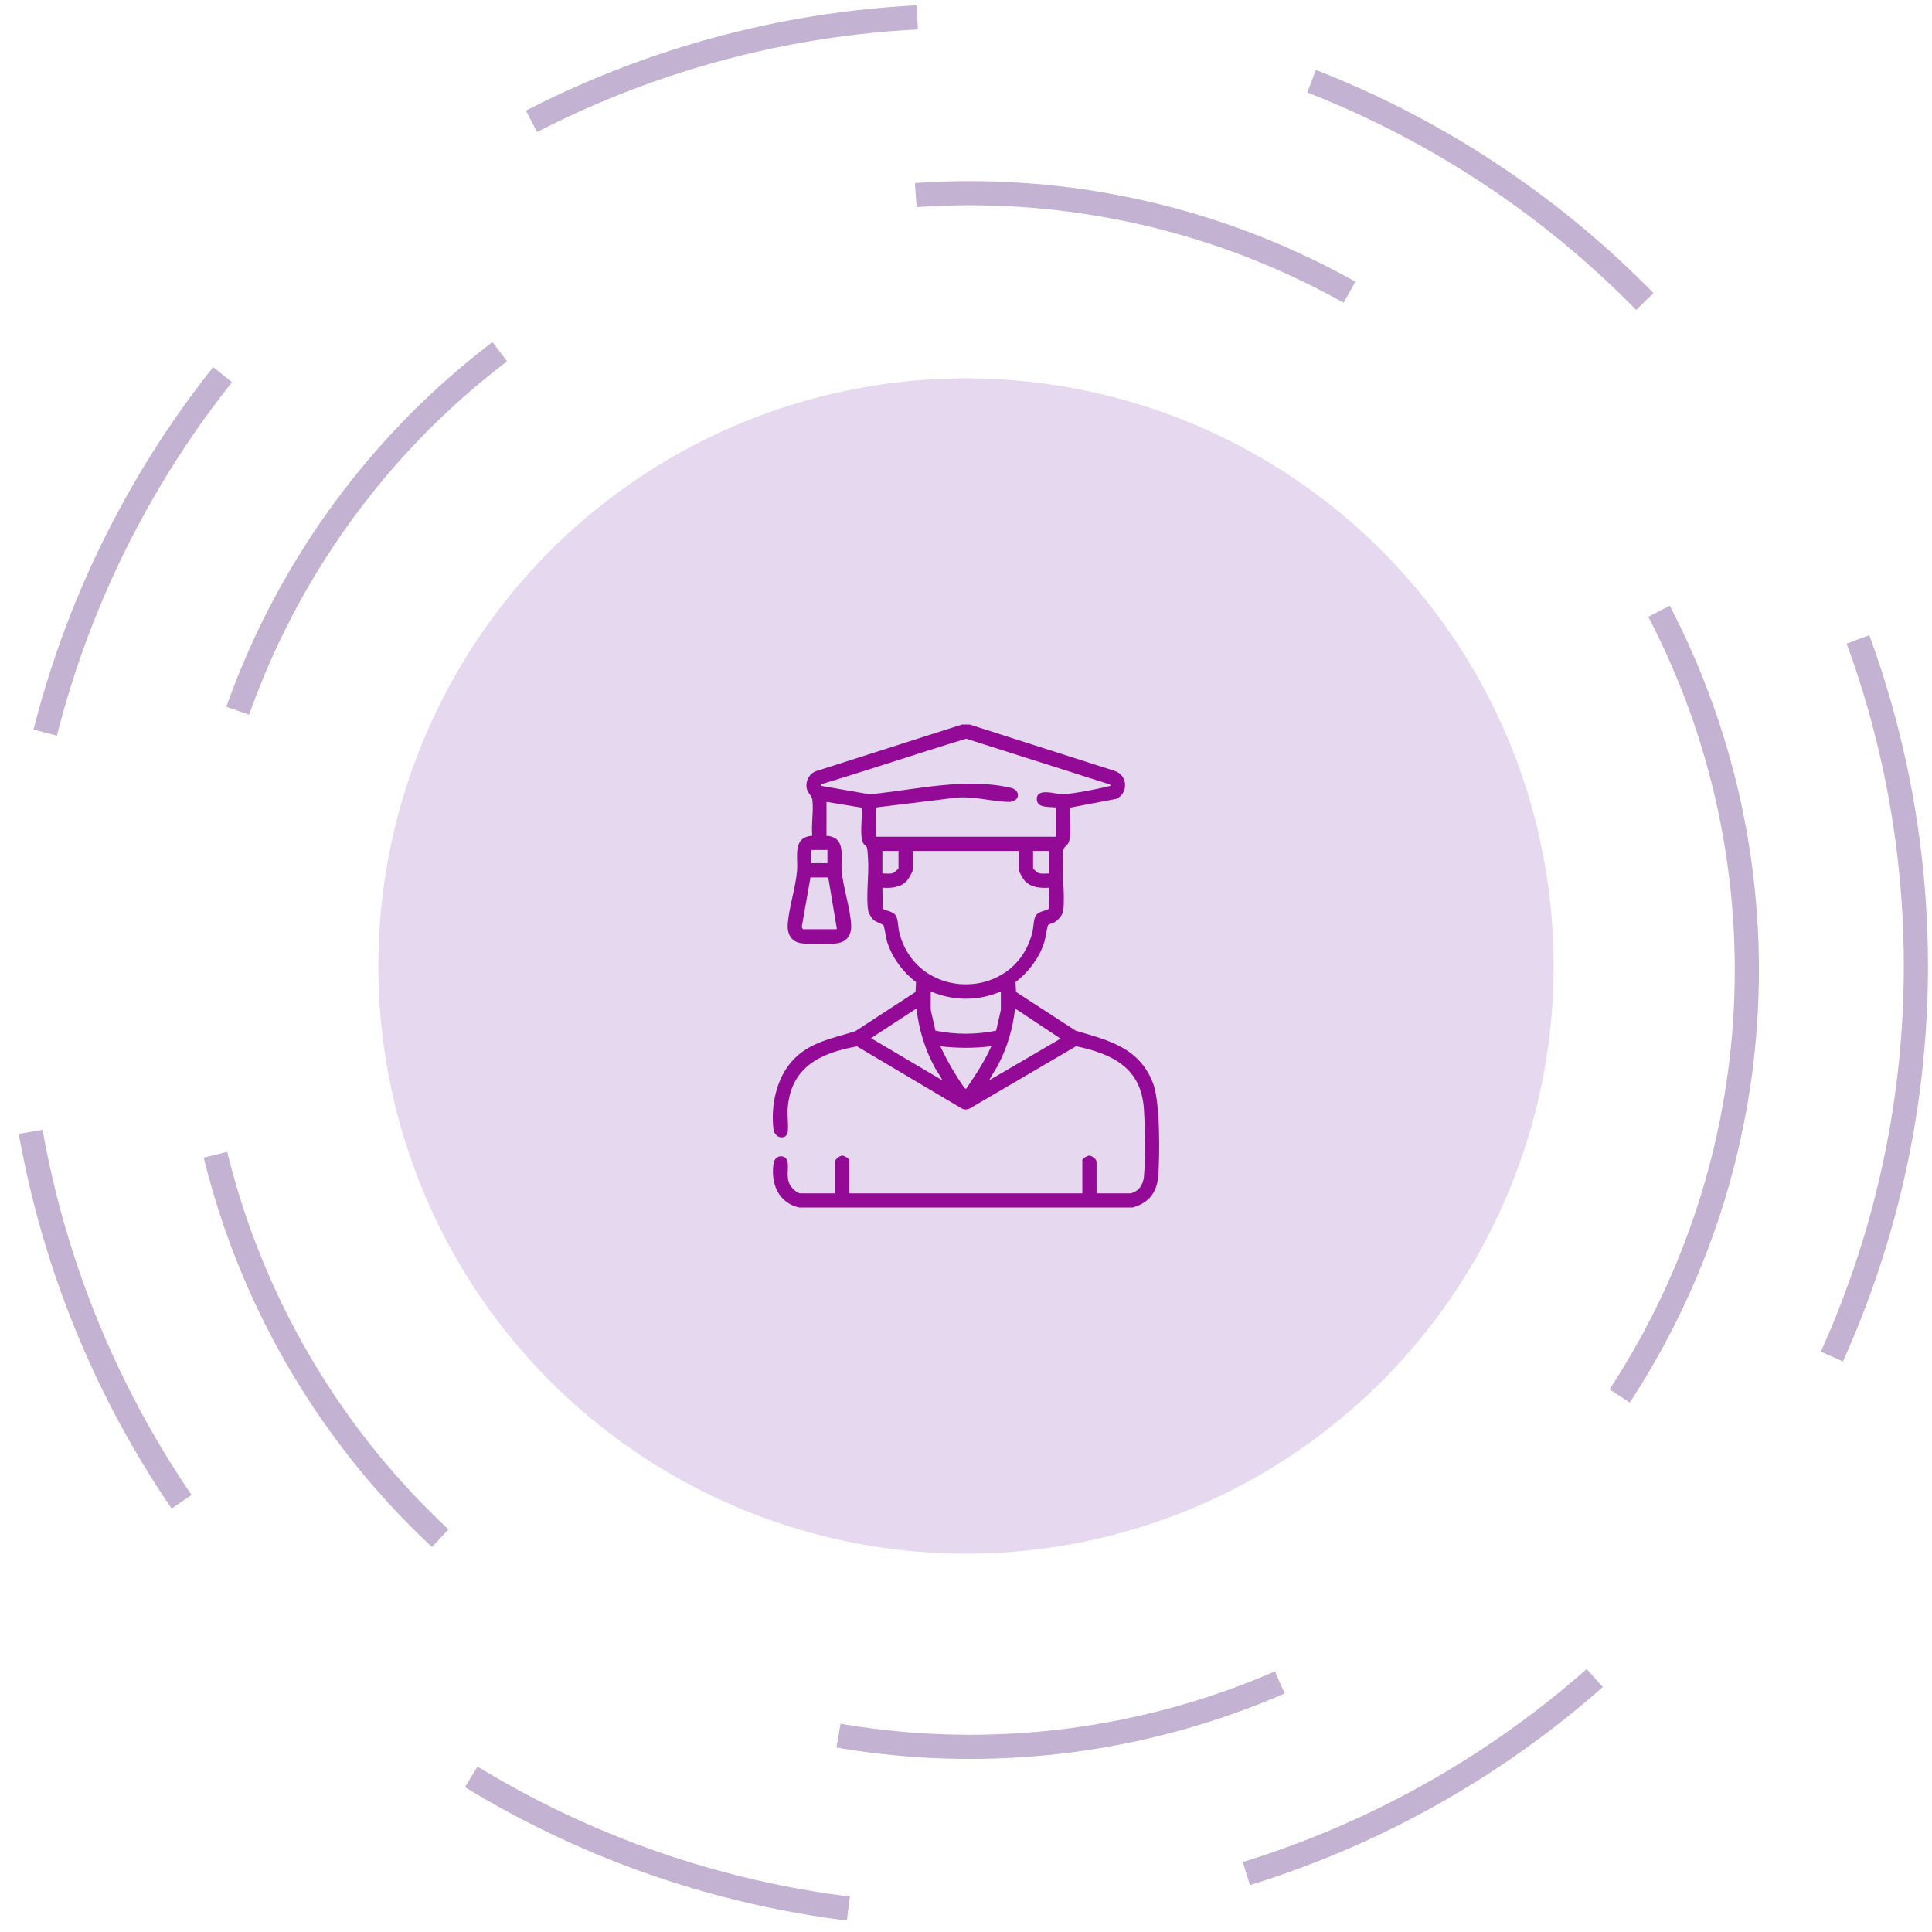
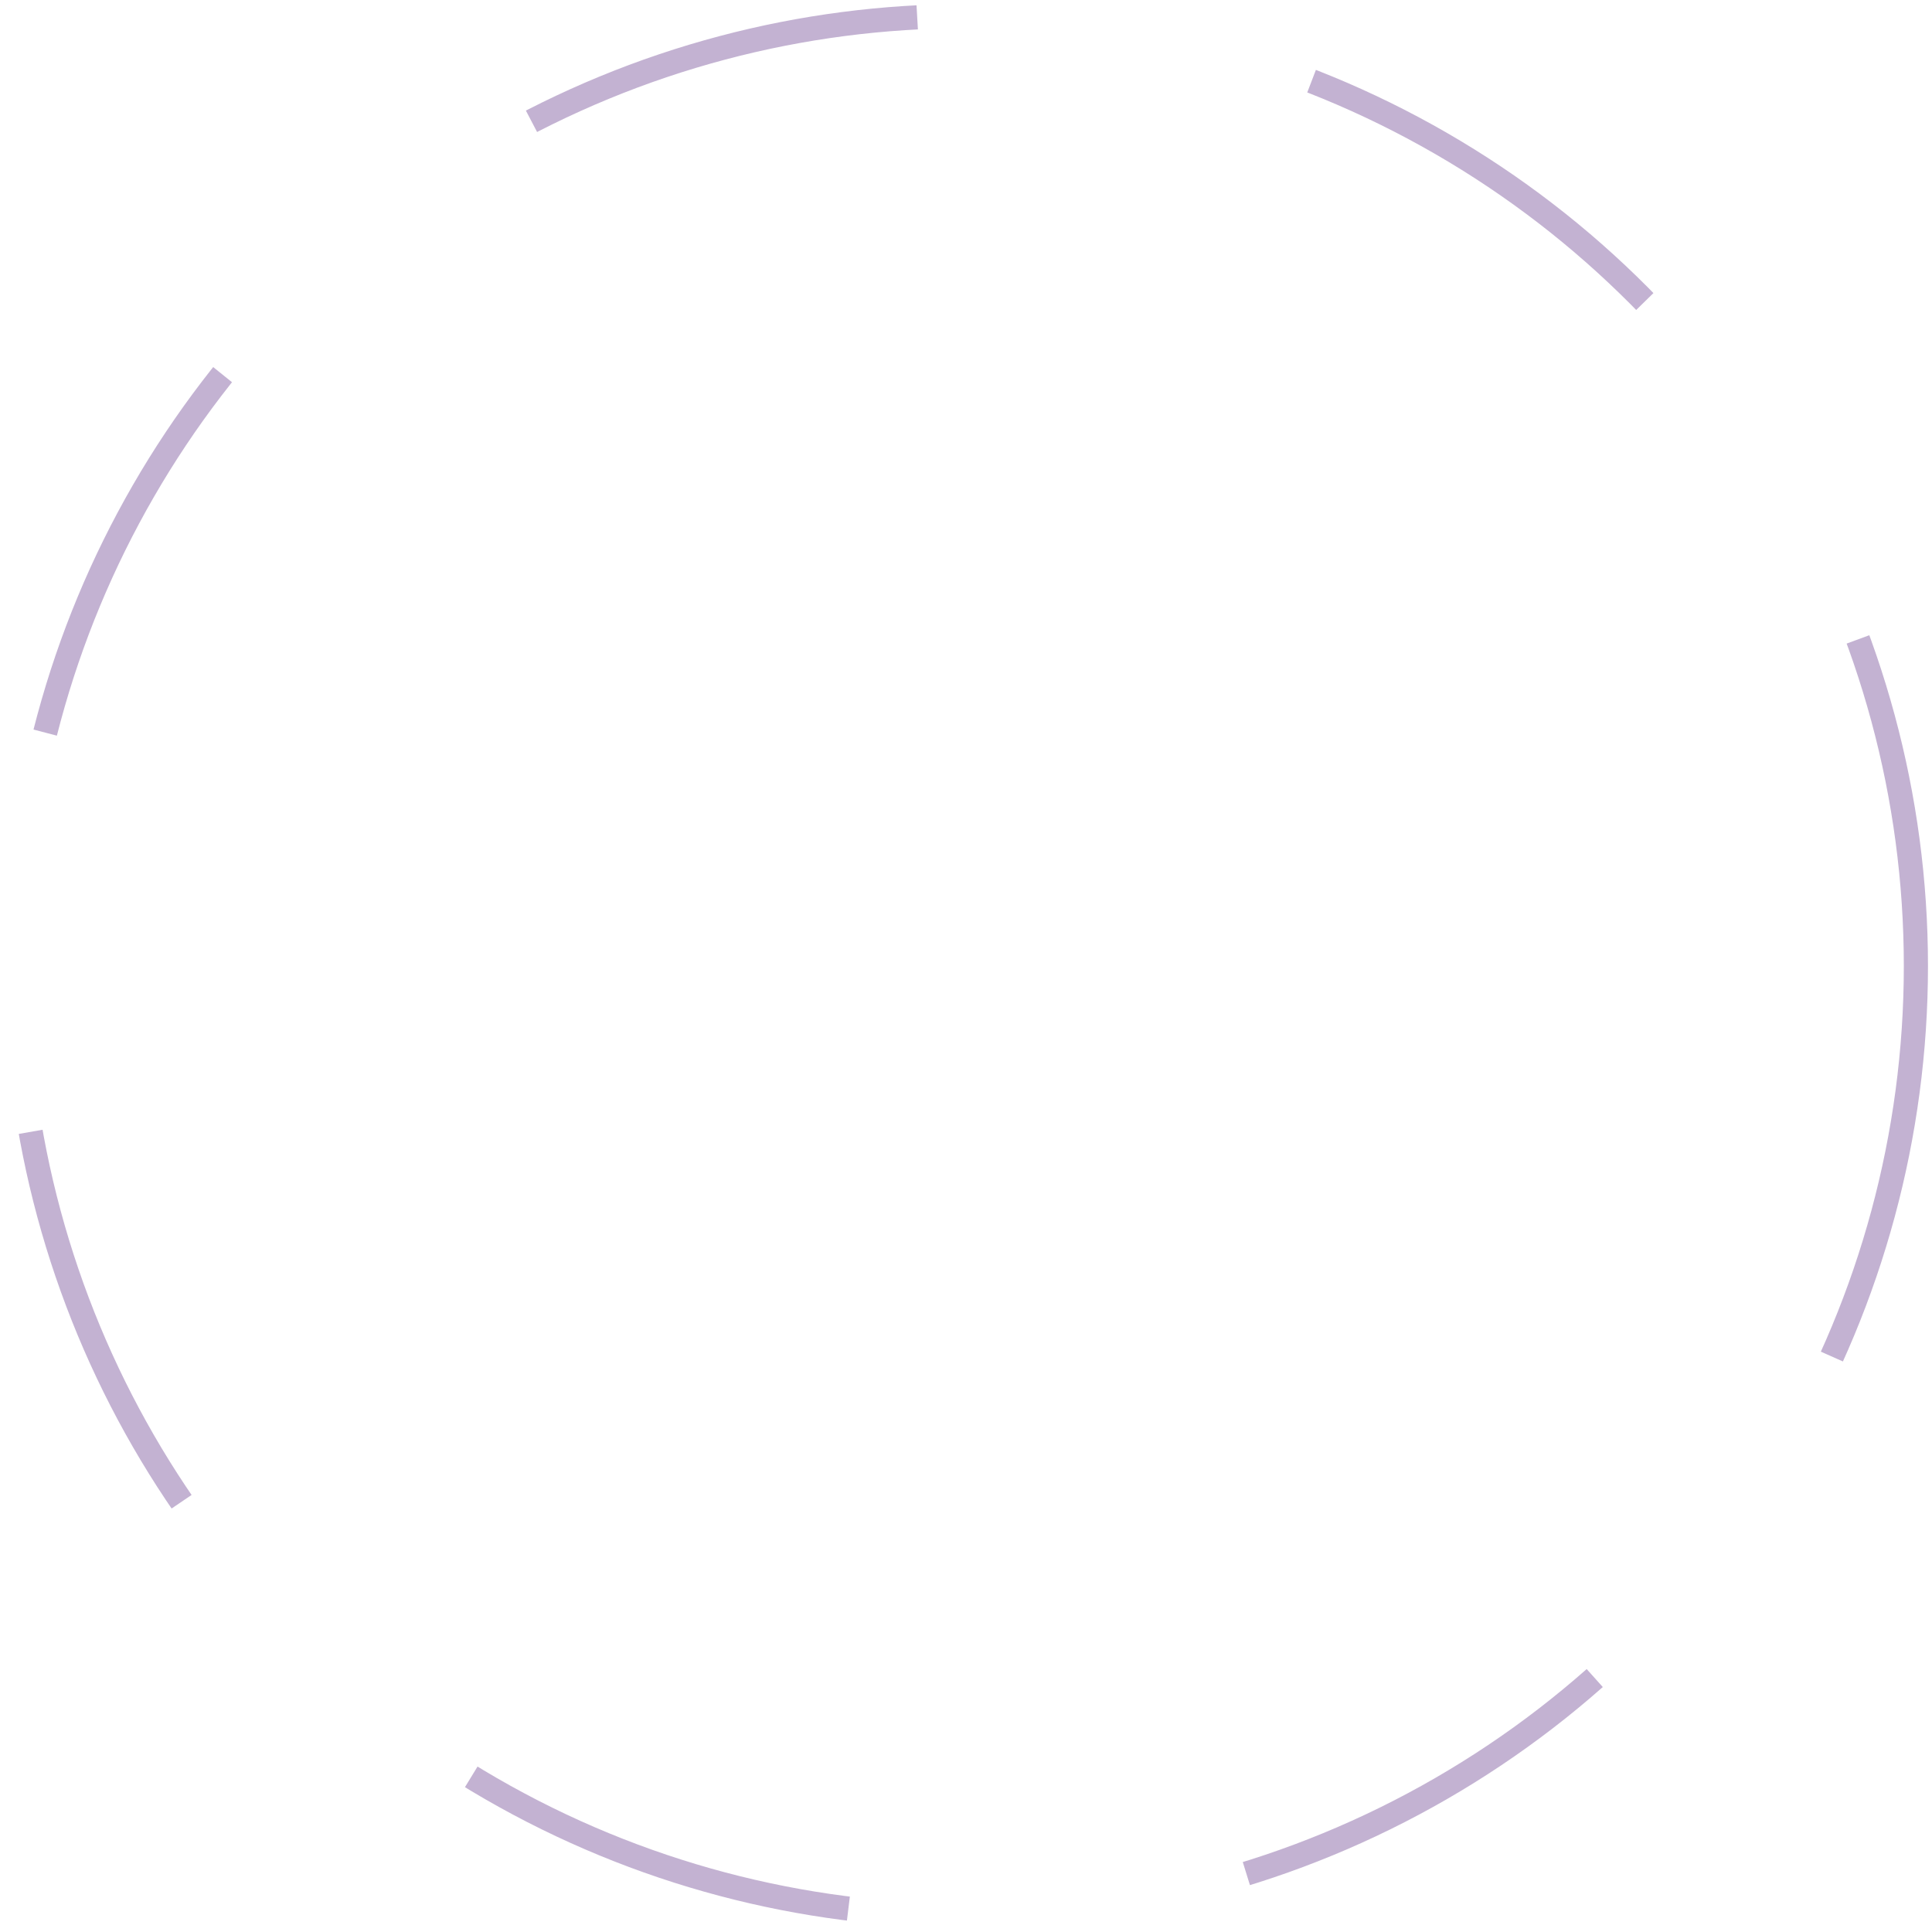
<svg xmlns="http://www.w3.org/2000/svg" width="240" height="240" viewBox="0 0 240 240" fill="none">
  <circle cx="120" cy="120" r="118" stroke="#C3B2D2" stroke-width="3" stroke-dasharray="50 50" />
-   <circle cx="120.5" cy="120.5" r="96.5" stroke="#C3B2D2" stroke-width="3" stroke-dasharray="56 56" />
-   <circle cx="120" cy="120" r="73" fill="#E5D8EF" />
  <g clip-path="url(#clip0_925_8)">
-     <path d="M120.445 90L138.486 95.77C140.092 96.316 140.192 98.461 138.719 99.227L132.938 100.328C132.743 101.534 133.234 103.673 132.711 104.731C132.523 105.116 132.156 105.152 132.092 105.638C131.784 107.931 132.356 110.869 132.071 113.234C131.859 113.825 131.488 114.259 130.961 114.589C130.752 114.72 130.301 114.764 130.203 114.919C130.071 115.13 129.867 116.616 129.709 117.094C129.077 119.014 127.764 120.778 126.154 121.992L126.213 123.222L133.624 128.033C137.785 129.261 141.57 130.15 143.253 134.619C144.122 136.927 144.086 143.586 143.868 146.191C143.699 148.184 142.624 149.481 140.691 150.002H99.255C96.674 149.386 95.737 147.031 96.088 144.562C96.261 143.342 97.689 143.398 97.835 144.325C97.978 145.231 97.66 146.091 98.055 147.036C98.236 147.469 98.966 148.244 99.433 148.244H103.729V144.319C103.729 143.995 104.288 143.578 104.621 143.559C104.868 143.545 105.494 143.928 105.494 144.084V148.244H134.452V144.084C134.452 143.927 135.08 143.545 135.325 143.559C135.659 143.578 136.217 143.997 136.217 144.319V148.244H140.513C140.562 148.244 141.064 148.006 141.155 147.945C141.724 147.577 142.034 146.847 142.1 146.191C142.322 144 142.249 139.998 142.1 137.756C141.76 132.652 138.211 130.917 133.668 129.966L120.564 137.642C120.185 137.88 119.758 137.881 119.375 137.642L106.461 129.983C101.767 130.82 98.147 132.642 97.835 137.867C97.79 138.628 97.994 140.166 97.815 140.777C97.58 141.58 96.217 141.469 96.074 140.216C95.747 137.328 96.447 133.958 98.425 131.775C100.553 129.427 103.39 129.02 106.261 128.092L113.73 123.223L113.789 121.994C112.179 120.78 110.866 119.016 110.234 117.095C110.076 116.617 109.872 115.133 109.74 114.92C109.674 114.816 108.793 114.544 108.494 114.258C108.307 114.078 107.924 113.48 107.873 113.236C107.548 111.664 107.942 108.72 107.845 106.936C107.828 106.617 107.763 105.509 107.705 105.317C107.647 105.125 107.351 104.97 107.233 104.733C106.713 103.684 107.202 101.527 107.008 100.328L102.668 99.609V103.828C105.153 103.988 104.423 106.409 104.553 108.103C104.722 110.286 105.662 112.866 105.734 115.016C105.775 116.211 105.129 117.05 103.904 117.188C102.982 117.291 100.461 117.3 99.559 117.177C98.263 117 97.771 115.994 97.857 114.798C98.013 112.664 98.851 110.259 99.016 108.102C99.147 106.408 98.415 103.988 100.902 103.825C100.76 102.42 101.089 100.667 100.908 99.308C100.85 98.867 100.288 98.452 100.202 97.902C100.056 96.967 100.545 96.058 101.458 95.769L119.503 90H120.445ZM108.79 100.312V103.945H131.156V100.312C130.301 100.184 128.745 100.431 128.794 99.202C128.849 97.819 131.195 98.686 132.019 98.662C133.193 98.628 136.351 98.025 137.555 97.717C137.697 97.681 137.838 97.634 137.983 97.616L137.863 97.444L120.023 91.764C114.04 93.567 108.125 95.592 102.136 97.381C101.97 97.431 101.929 97.308 101.963 97.616L108.026 98.672C113.731 98.123 119.852 96.547 125.553 97.864C126.864 98.167 126.731 99.666 125.208 99.617C123.01 99.547 120.67 98.806 118.378 99.136L108.79 100.312ZM102.787 105.586H100.785V107.227H102.787V105.586ZM111.616 105.703H109.614V108.516C110.032 108.484 110.511 108.587 110.915 108.464C111.058 108.42 111.615 107.933 111.615 107.872V105.703H111.616ZM126.566 105.703H113.381V108.106C113.381 108.281 112.833 109.219 112.674 109.395C111.882 110.266 110.723 110.344 109.614 110.273L109.672 112.853C109.839 113.183 110.916 113.089 111.313 113.798C111.575 114.269 111.555 115.186 111.695 115.763C113.804 124.445 126.144 124.455 128.256 115.763C128.396 115.188 128.376 114.269 128.638 113.798C129.035 113.089 130.112 113.183 130.279 112.853L130.337 110.273C129.228 110.344 128.069 110.266 127.276 109.395C127.116 109.219 126.57 108.283 126.57 108.106V105.703H126.566ZM130.334 105.703H128.332V107.872C128.332 107.933 128.89 108.42 129.031 108.464C129.436 108.587 129.914 108.486 130.332 108.516V105.703H130.334ZM99.785 115.43H103.964L102.888 109L100.68 108.995L99.615 115.036C99.573 115.172 99.662 115.391 99.785 115.428V115.43ZM124.329 123.164C121.477 124.366 118.471 124.366 115.618 123.164V125.448L116.203 128.031C118.687 128.542 121.261 128.53 123.746 128.031L124.331 125.45V123.166L124.329 123.164ZM117.029 134.18C117.098 134.106 116.255 132.864 116.145 132.659C114.901 130.352 114.135 127.888 113.851 125.273L108.202 128.966L117.029 134.18ZM131.746 129.022L126.097 125.273C125.817 127.808 125.105 130.172 123.92 132.423C123.807 132.639 122.849 134.105 122.919 134.178L131.746 129.02V129.022ZM123.153 129.962C121.031 130.227 118.916 130.227 116.796 129.962C117.263 130.911 117.732 131.855 118.278 132.764C118.575 133.259 119.431 134.697 119.758 135.041C119.839 135.127 119.861 135.277 120.033 135.234C121.184 133.541 122.312 131.834 123.153 129.962Z" fill="#920A96" />
-   </g>
+     </g>
  <defs>
    <clipPath id="clip0_925_8">
      <rect width="48" height="60" fill="white" transform="translate(96 90)" />
    </clipPath>
  </defs>
</svg>